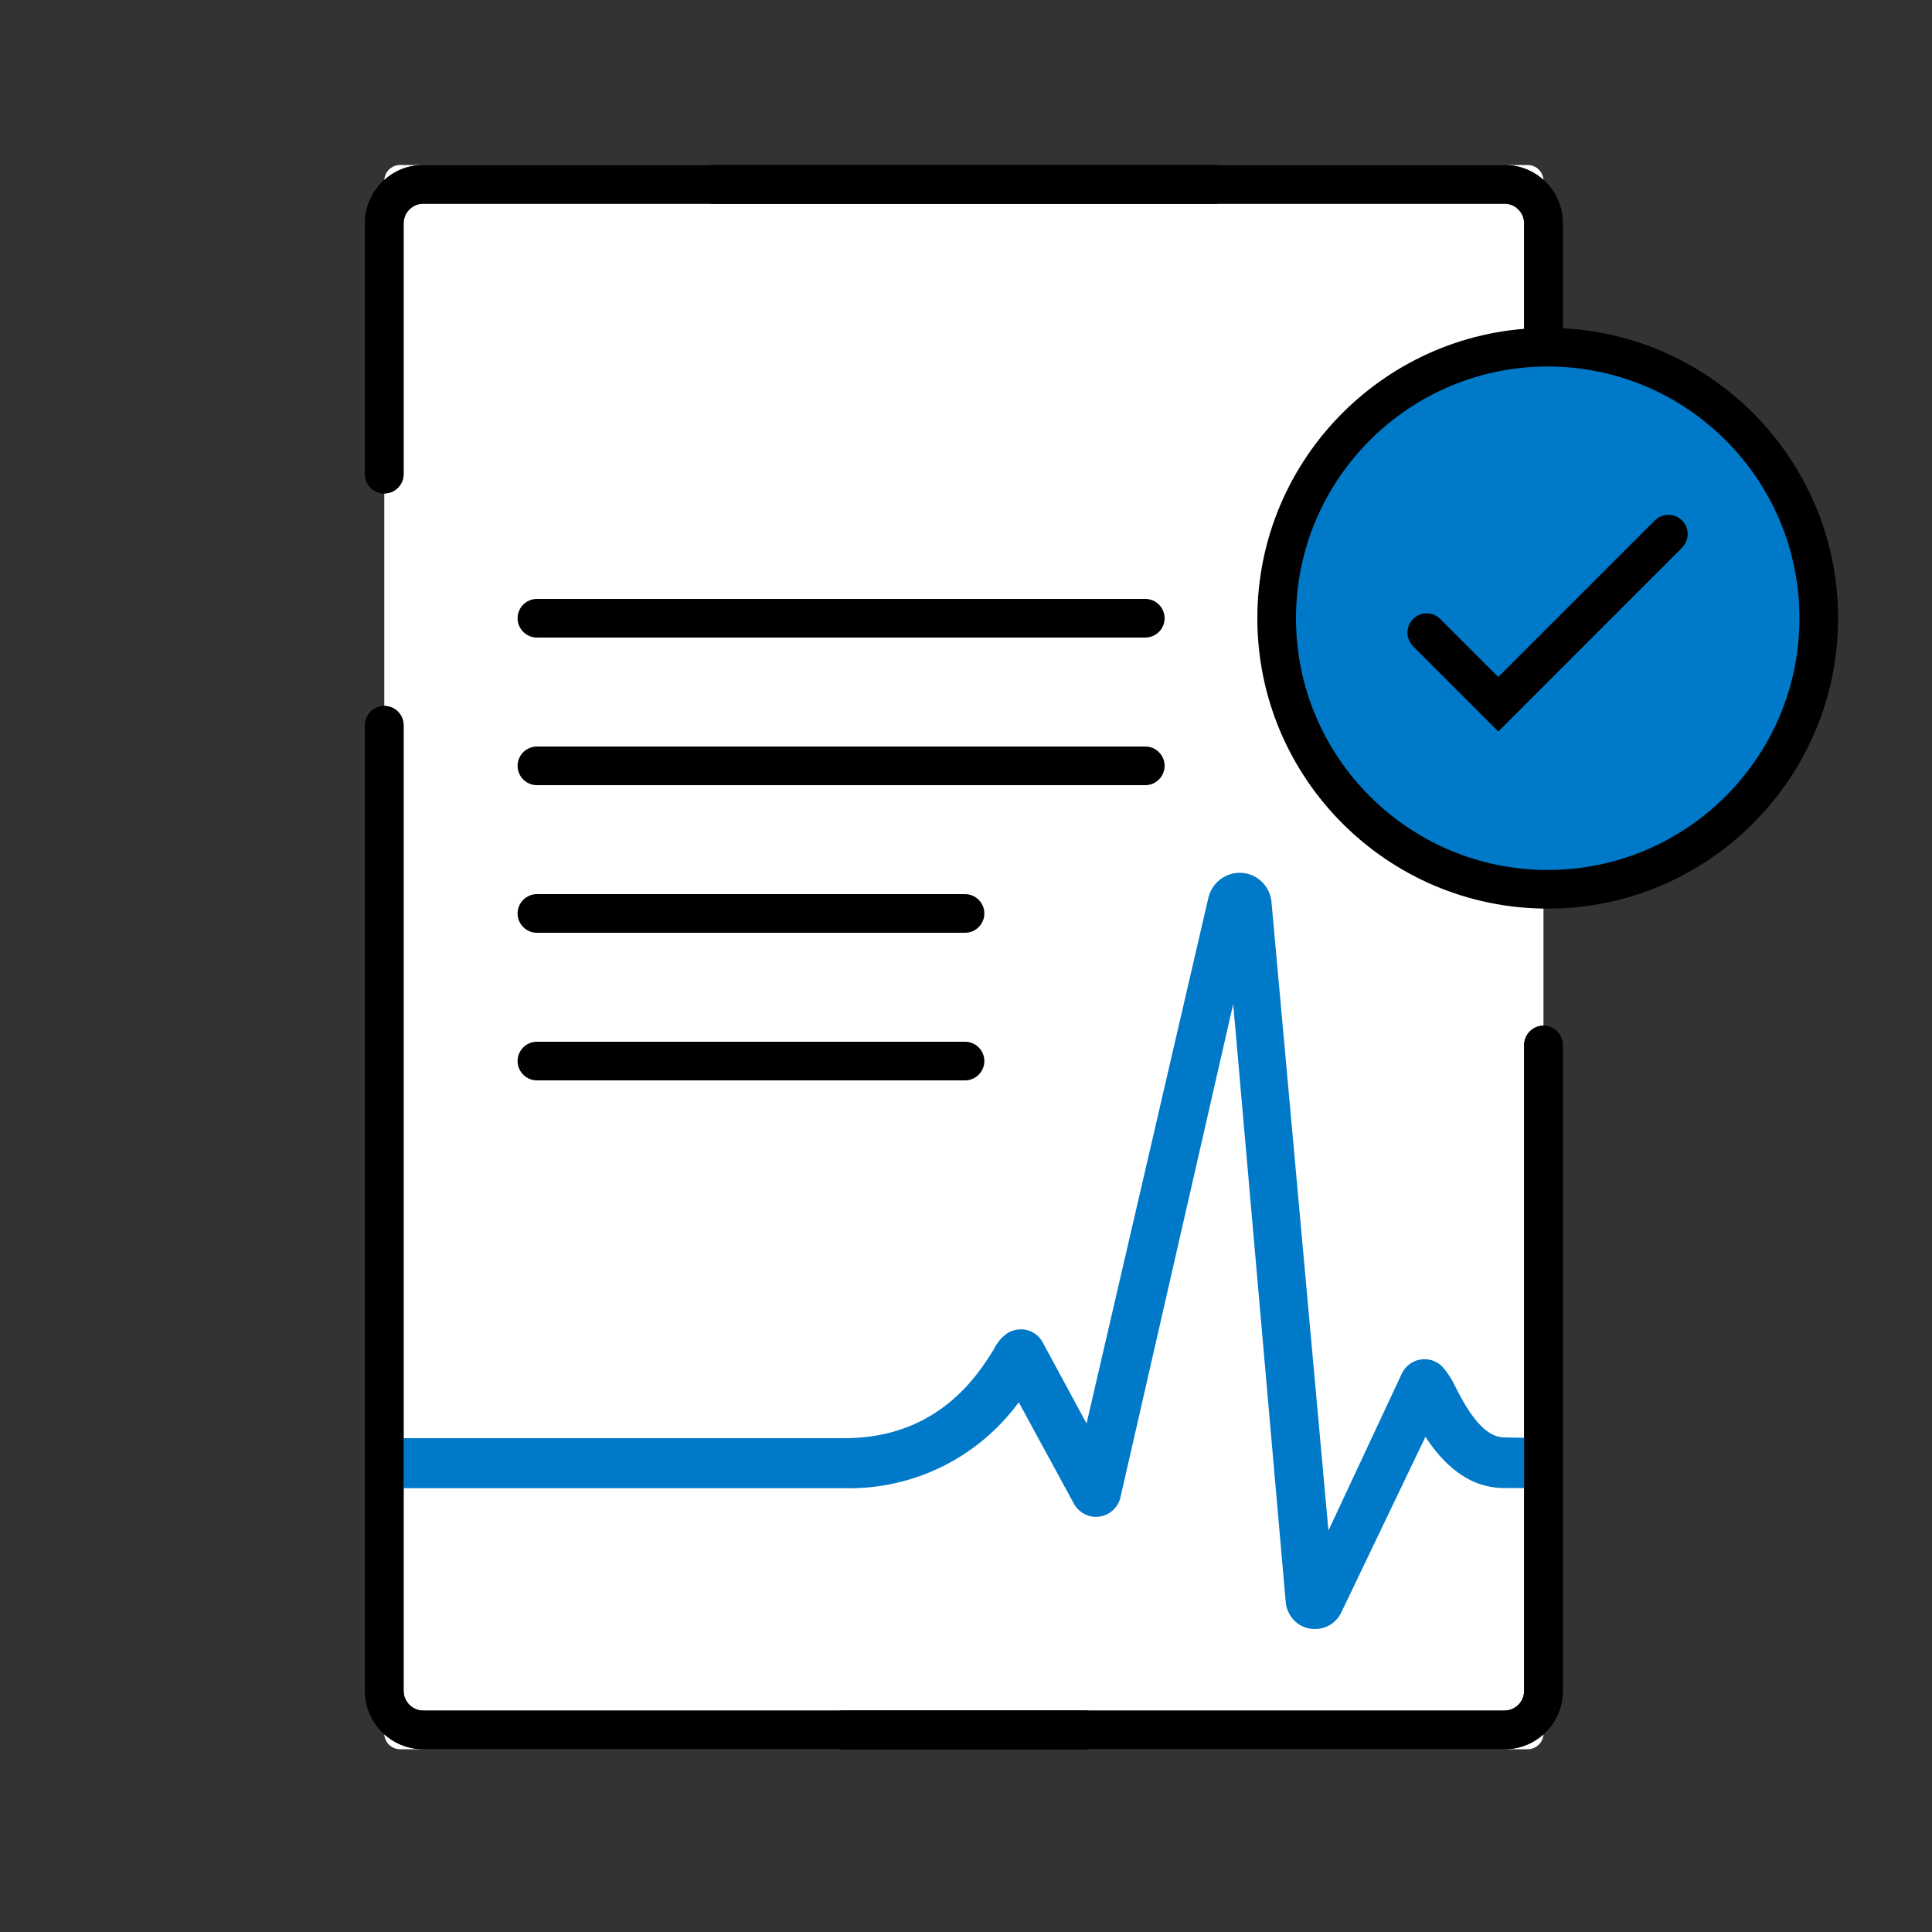
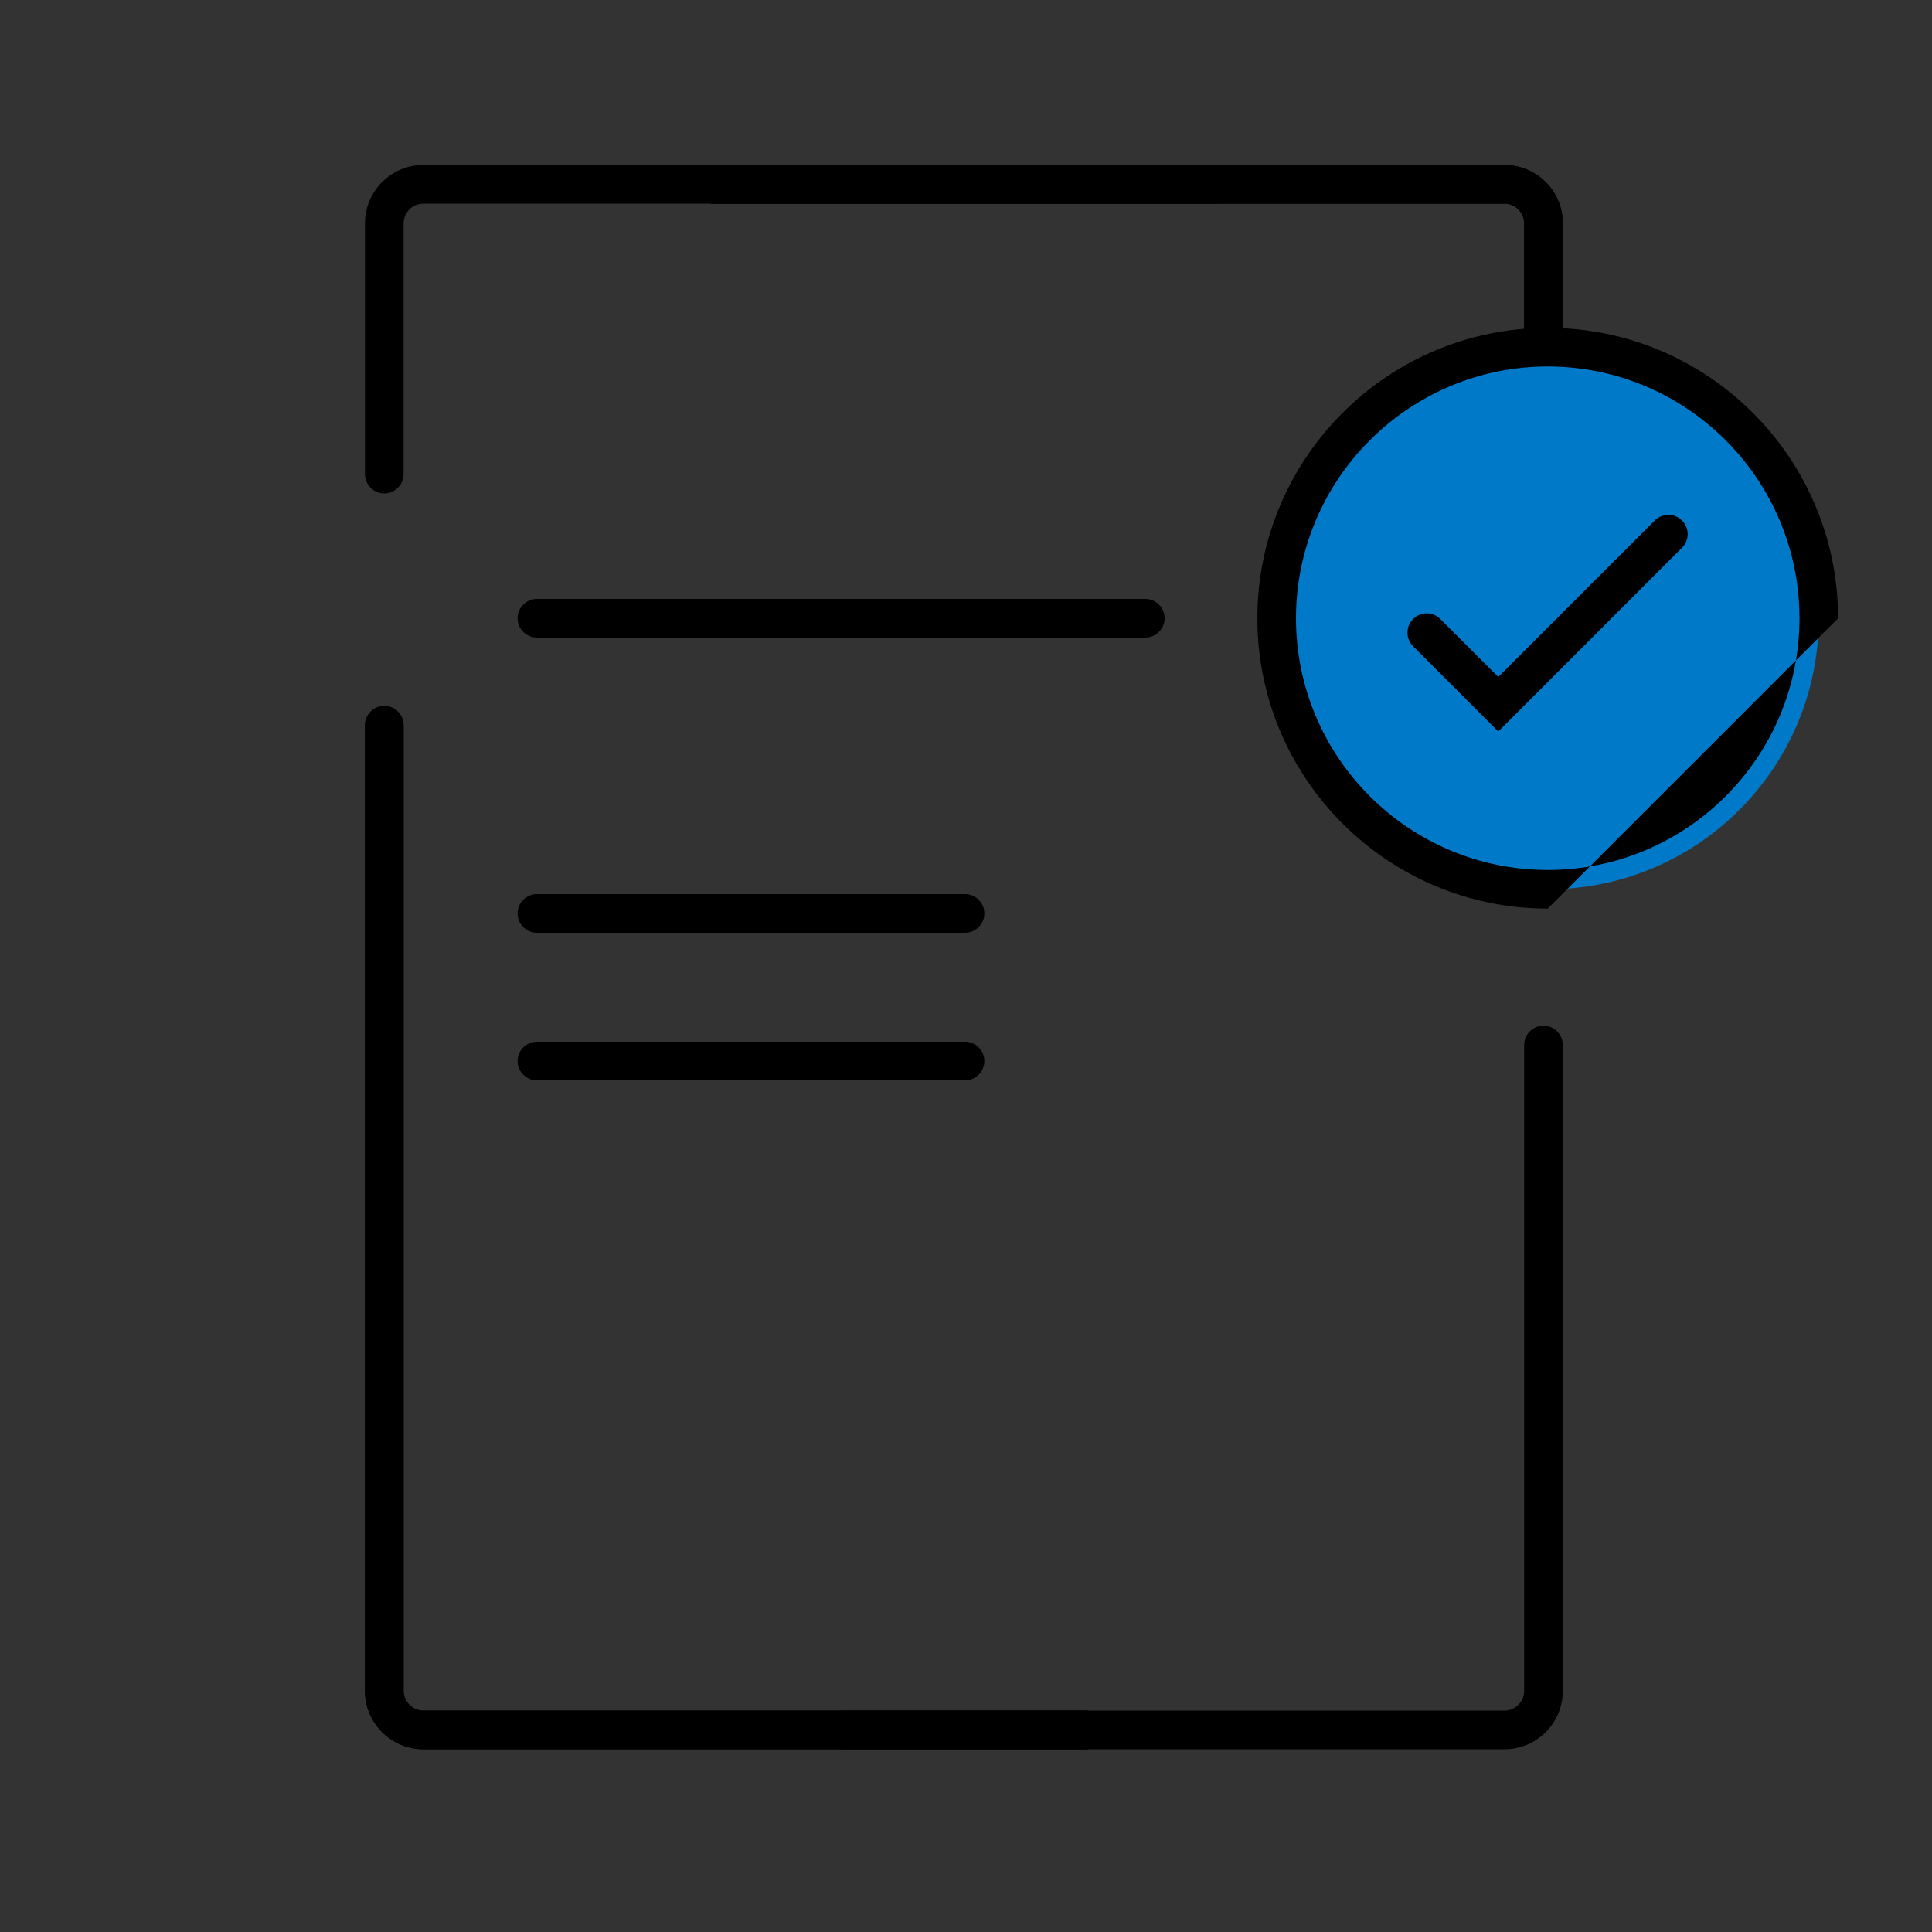
<svg xmlns="http://www.w3.org/2000/svg" width="60" height="60" viewBox="0 0 60 60" fill="none">
  <rect x="0" y="0" width="60" height="60" fill="#333333" stroke="none" />
-   <path d="M47.442 5.124H12.426C12.154 5.124 11.934 5.344 11.934 5.616V53.832C11.934 54.104 12.154 54.324 12.426 54.324H47.442C47.713 54.324 47.934 54.104 47.934 53.832V5.616C47.934 5.344 47.713 5.124 47.442 5.124Z" fill="white" />
+   <path d="M47.934 24.504C47.604 24.504 47.334 24.234 47.334 23.904V6.936C47.334 6.6 47.058 6.324 46.722 6.324H22.134C21.804 6.324 21.534 6.054 21.534 5.724C21.534 5.394 21.804 5.124 22.134 5.124H46.722C47.724 5.124 48.534 5.934 48.534 6.936V23.904C48.534 24.234 48.264 24.504 47.934 24.504Z" fill="black" />
+   <path d="M33.696 54.324H13.146C12.15 54.324 11.334 53.514 11.334 52.512V22.524C11.334 22.194 11.604 21.924 11.934 21.924C12.264 21.924 12.534 22.194 12.534 22.524V52.512C12.534 52.848 12.81 53.124 13.146 53.124H33.696C34.026 53.124 34.296 53.394 34.296 53.724C34.296 54.054 34.026 54.324 33.696 54.324Z" fill="black" />
+   <path d="M46.722 54.324H26.172C25.842 54.324 25.572 54.054 25.572 53.724C25.572 53.394 25.842 53.124 26.172 53.124H46.722C47.058 53.124 47.334 52.848 47.334 52.512V32.454C47.334 32.124 47.604 31.854 47.934 31.854C48.264 31.854 48.534 32.124 48.534 32.454V52.512C48.534 53.514 47.724 54.324 46.722 54.324Z" fill="black" />
+   <path d="M35.574 19.8H16.674C16.344 19.8 16.074 19.53 16.074 19.2C16.074 18.87 16.344 18.6 16.674 18.6H35.568C35.898 18.6 36.168 18.87 36.168 19.2C36.168 19.53 35.898 19.8 35.568 19.8H35.574Z" fill="black" />
+   <path d="M29.97 28.968H16.674C16.344 28.968 16.074 28.698 16.074 28.368C16.074 28.038 16.344 27.768 16.674 27.768H29.97C30.3 27.768 30.57 28.038 30.57 28.368C30.57 28.698 30.3 28.968 29.97 28.968Z" fill="black" />
+   <path d="M29.97 33.552H16.674C16.344 33.552 16.074 33.282 16.074 32.952C16.074 32.622 16.344 32.352 16.674 32.352H29.97C30.3 32.352 30.57 32.622 30.57 32.952C30.57 33.282 30.3 33.552 29.97 33.552Z" fill="black" />
  <path d="M47.934 24.504C47.604 24.504 47.334 24.234 47.334 23.904V6.936C47.334 6.6 47.058 6.324 46.722 6.324H22.134C21.804 6.324 21.534 6.054 21.534 5.724C21.534 5.394 21.804 5.124 22.134 5.124H46.722C47.724 5.124 48.534 5.934 48.534 6.936V23.904C48.534 24.234 48.264 24.504 47.934 24.504Z" fill="black" />
  <path d="M33.696 54.324H13.146C12.15 54.324 11.334 53.514 11.334 52.512V22.524C11.334 22.194 11.604 21.924 11.934 21.924C12.264 21.924 12.534 22.194 12.534 22.524V52.512C12.534 52.848 12.81 53.124 13.146 53.124H33.696C34.026 53.124 34.296 53.394 34.296 53.724C34.296 54.054 34.026 54.324 33.696 54.324Z" fill="black" />
  <path d="M11.934 15.324C11.604 15.324 11.334 15.054 11.334 14.724V6.936C11.334 5.94 12.144 5.124 13.146 5.124H37.734C38.064 5.124 38.334 5.394 38.334 5.724C38.334 6.054 38.064 6.324 37.734 6.324H13.146C12.81 6.324 12.534 6.6 12.534 6.936V14.724C12.534 15.054 12.264 15.324 11.934 15.324Z" fill="black" />
-   <path d="M46.722 54.324H26.172C25.842 54.324 25.572 54.054 25.572 53.724C25.572 53.394 25.842 53.124 26.172 53.124H46.722C47.058 53.124 47.334 52.848 47.334 52.512V32.454C47.334 32.124 47.604 31.854 47.934 31.854C48.264 31.854 48.534 32.124 48.534 32.454V52.512C48.534 53.514 47.724 54.324 46.722 54.324Z" fill="black" />
-   <path d="M35.574 19.8H16.674C16.344 19.8 16.074 19.53 16.074 19.2C16.074 18.87 16.344 18.6 16.674 18.6H35.568C35.898 18.6 36.168 18.87 36.168 19.2C36.168 19.53 35.898 19.8 35.568 19.8H35.574Z" fill="black" />
-   <path d="M35.574 24.384H16.674C16.344 24.384 16.074 24.114 16.074 23.784C16.074 23.454 16.344 23.184 16.674 23.184H35.568C35.898 23.184 36.168 23.454 36.168 23.784C36.168 24.114 35.898 24.384 35.568 24.384H35.574Z" fill="black" />
-   <path d="M29.97 28.968H16.674C16.344 28.968 16.074 28.698 16.074 28.368C16.074 28.038 16.344 27.768 16.674 27.768H29.97C30.3 27.768 30.57 28.038 30.57 28.368C30.57 28.698 30.3 28.968 29.97 28.968Z" fill="black" />
-   <path d="M29.97 33.552H16.674C16.344 33.552 16.074 33.282 16.074 32.952C16.074 32.622 16.344 32.352 16.674 32.352H29.97C30.3 32.352 30.57 32.622 30.57 32.952C30.57 33.282 30.3 33.552 29.97 33.552Z" fill="black" />
-   <path d="M47.616 44.658V46.212H46.716C45.546 46.212 44.778 45.396 44.268 44.622L41.652 50.082C41.436 50.532 40.89 50.718 40.44 50.502C40.152 50.364 39.96 50.076 39.93 49.758L38.298 31.182L34.794 46.512C34.692 46.926 34.278 47.184 33.858 47.088C33.642 47.034 33.462 46.896 33.354 46.704L31.638 43.548C30.384 45.264 28.374 46.26 26.244 46.218H12.324L12.51 44.664H26.238C29.154 44.664 30.396 42.66 30.864 41.904C30.96 41.706 31.098 41.538 31.272 41.412C31.452 41.292 31.68 41.256 31.89 41.304C32.1 41.358 32.28 41.496 32.382 41.688L33.744 44.208L37.53 27.87C37.662 27.336 38.196 27.006 38.73 27.132C39.144 27.234 39.444 27.582 39.486 28.002L41.256 47.532L43.548 42.63C43.662 42.414 43.872 42.258 44.112 42.222C44.352 42.18 44.598 42.258 44.778 42.426C44.946 42.612 45.084 42.822 45.186 43.044C45.474 43.602 46.002 44.64 46.716 44.64L47.604 44.658H47.616Z" fill="#0079C8" />
-   <path d="M47.934 24.504C47.604 24.504 47.334 24.234 47.334 23.904V6.936C47.334 6.6 47.058 6.324 46.722 6.324H22.134C21.804 6.324 21.534 6.054 21.534 5.724C21.534 5.394 21.804 5.124 22.134 5.124H46.722C47.724 5.124 48.534 5.934 48.534 6.936V23.904C48.534 24.234 48.264 24.504 47.934 24.504Z" fill="black" />
-   <path d="M33.696 54.324H13.146C12.15 54.324 11.334 53.514 11.334 52.512V22.524C11.334 22.194 11.604 21.924 11.934 21.924C12.264 21.924 12.534 22.194 12.534 22.524V52.512C12.534 52.848 12.81 53.124 13.146 53.124H33.696C34.026 53.124 34.296 53.394 34.296 53.724C34.296 54.054 34.026 54.324 33.696 54.324Z" fill="black" />
-   <path d="M11.934 15.324C11.604 15.324 11.334 15.054 11.334 14.724V6.936C11.334 5.94 12.144 5.124 13.146 5.124H37.734C38.064 5.124 38.334 5.394 38.334 5.724C38.334 6.054 38.064 6.324 37.734 6.324H13.146C12.81 6.324 12.534 6.6 12.534 6.936V14.724C12.534 15.054 12.264 15.324 11.934 15.324Z" fill="black" />
-   <path d="M46.722 54.324H26.172C25.842 54.324 25.572 54.054 25.572 53.724C25.572 53.394 25.842 53.124 26.172 53.124H46.722C47.058 53.124 47.334 52.848 47.334 52.512V32.454C47.334 32.124 47.604 31.854 47.934 31.854C48.264 31.854 48.534 32.124 48.534 32.454V52.512C48.534 53.514 47.724 54.324 46.722 54.324Z" fill="black" />
  <path d="M48.066 27.618C52.715 27.618 56.483 23.849 56.483 19.2C56.483 14.551 52.715 10.782 48.066 10.782C43.416 10.782 39.648 14.551 39.648 19.2C39.648 23.849 43.416 27.618 48.066 27.618Z" fill="#0079C8" />
-   <path d="M48.066 28.218C43.092 28.218 39.048 24.174 39.048 19.2C39.048 14.226 43.092 10.182 48.066 10.182C53.04 10.182 57.084 14.226 57.084 19.2C57.084 24.174 53.04 28.218 48.066 28.218ZM48.066 11.382C43.758 11.382 40.248 14.886 40.248 19.2C40.248 23.514 43.752 27.018 48.066 27.018C52.38 27.018 55.884 23.514 55.884 19.2C55.884 14.886 52.38 11.382 48.066 11.382Z" fill="black" />
+   <path d="M48.066 28.218C43.092 28.218 39.048 24.174 39.048 19.2C39.048 14.226 43.092 10.182 48.066 10.182C53.04 10.182 57.084 14.226 57.084 19.2ZM48.066 11.382C43.758 11.382 40.248 14.886 40.248 19.2C40.248 23.514 43.752 27.018 48.066 27.018C52.38 27.018 55.884 23.514 55.884 19.2C55.884 14.886 52.38 11.382 48.066 11.382Z" fill="black" />
  <path d="M46.536 22.722L43.885 20.07C43.651 19.836 43.651 19.458 43.885 19.224C44.118 18.99 44.496 18.99 44.73 19.224L46.531 21.024L51.391 16.164C51.624 15.93 52.002 15.93 52.236 16.164C52.471 16.398 52.471 16.776 52.236 17.01L46.531 22.716L46.536 22.722Z" fill="black" />
</svg>